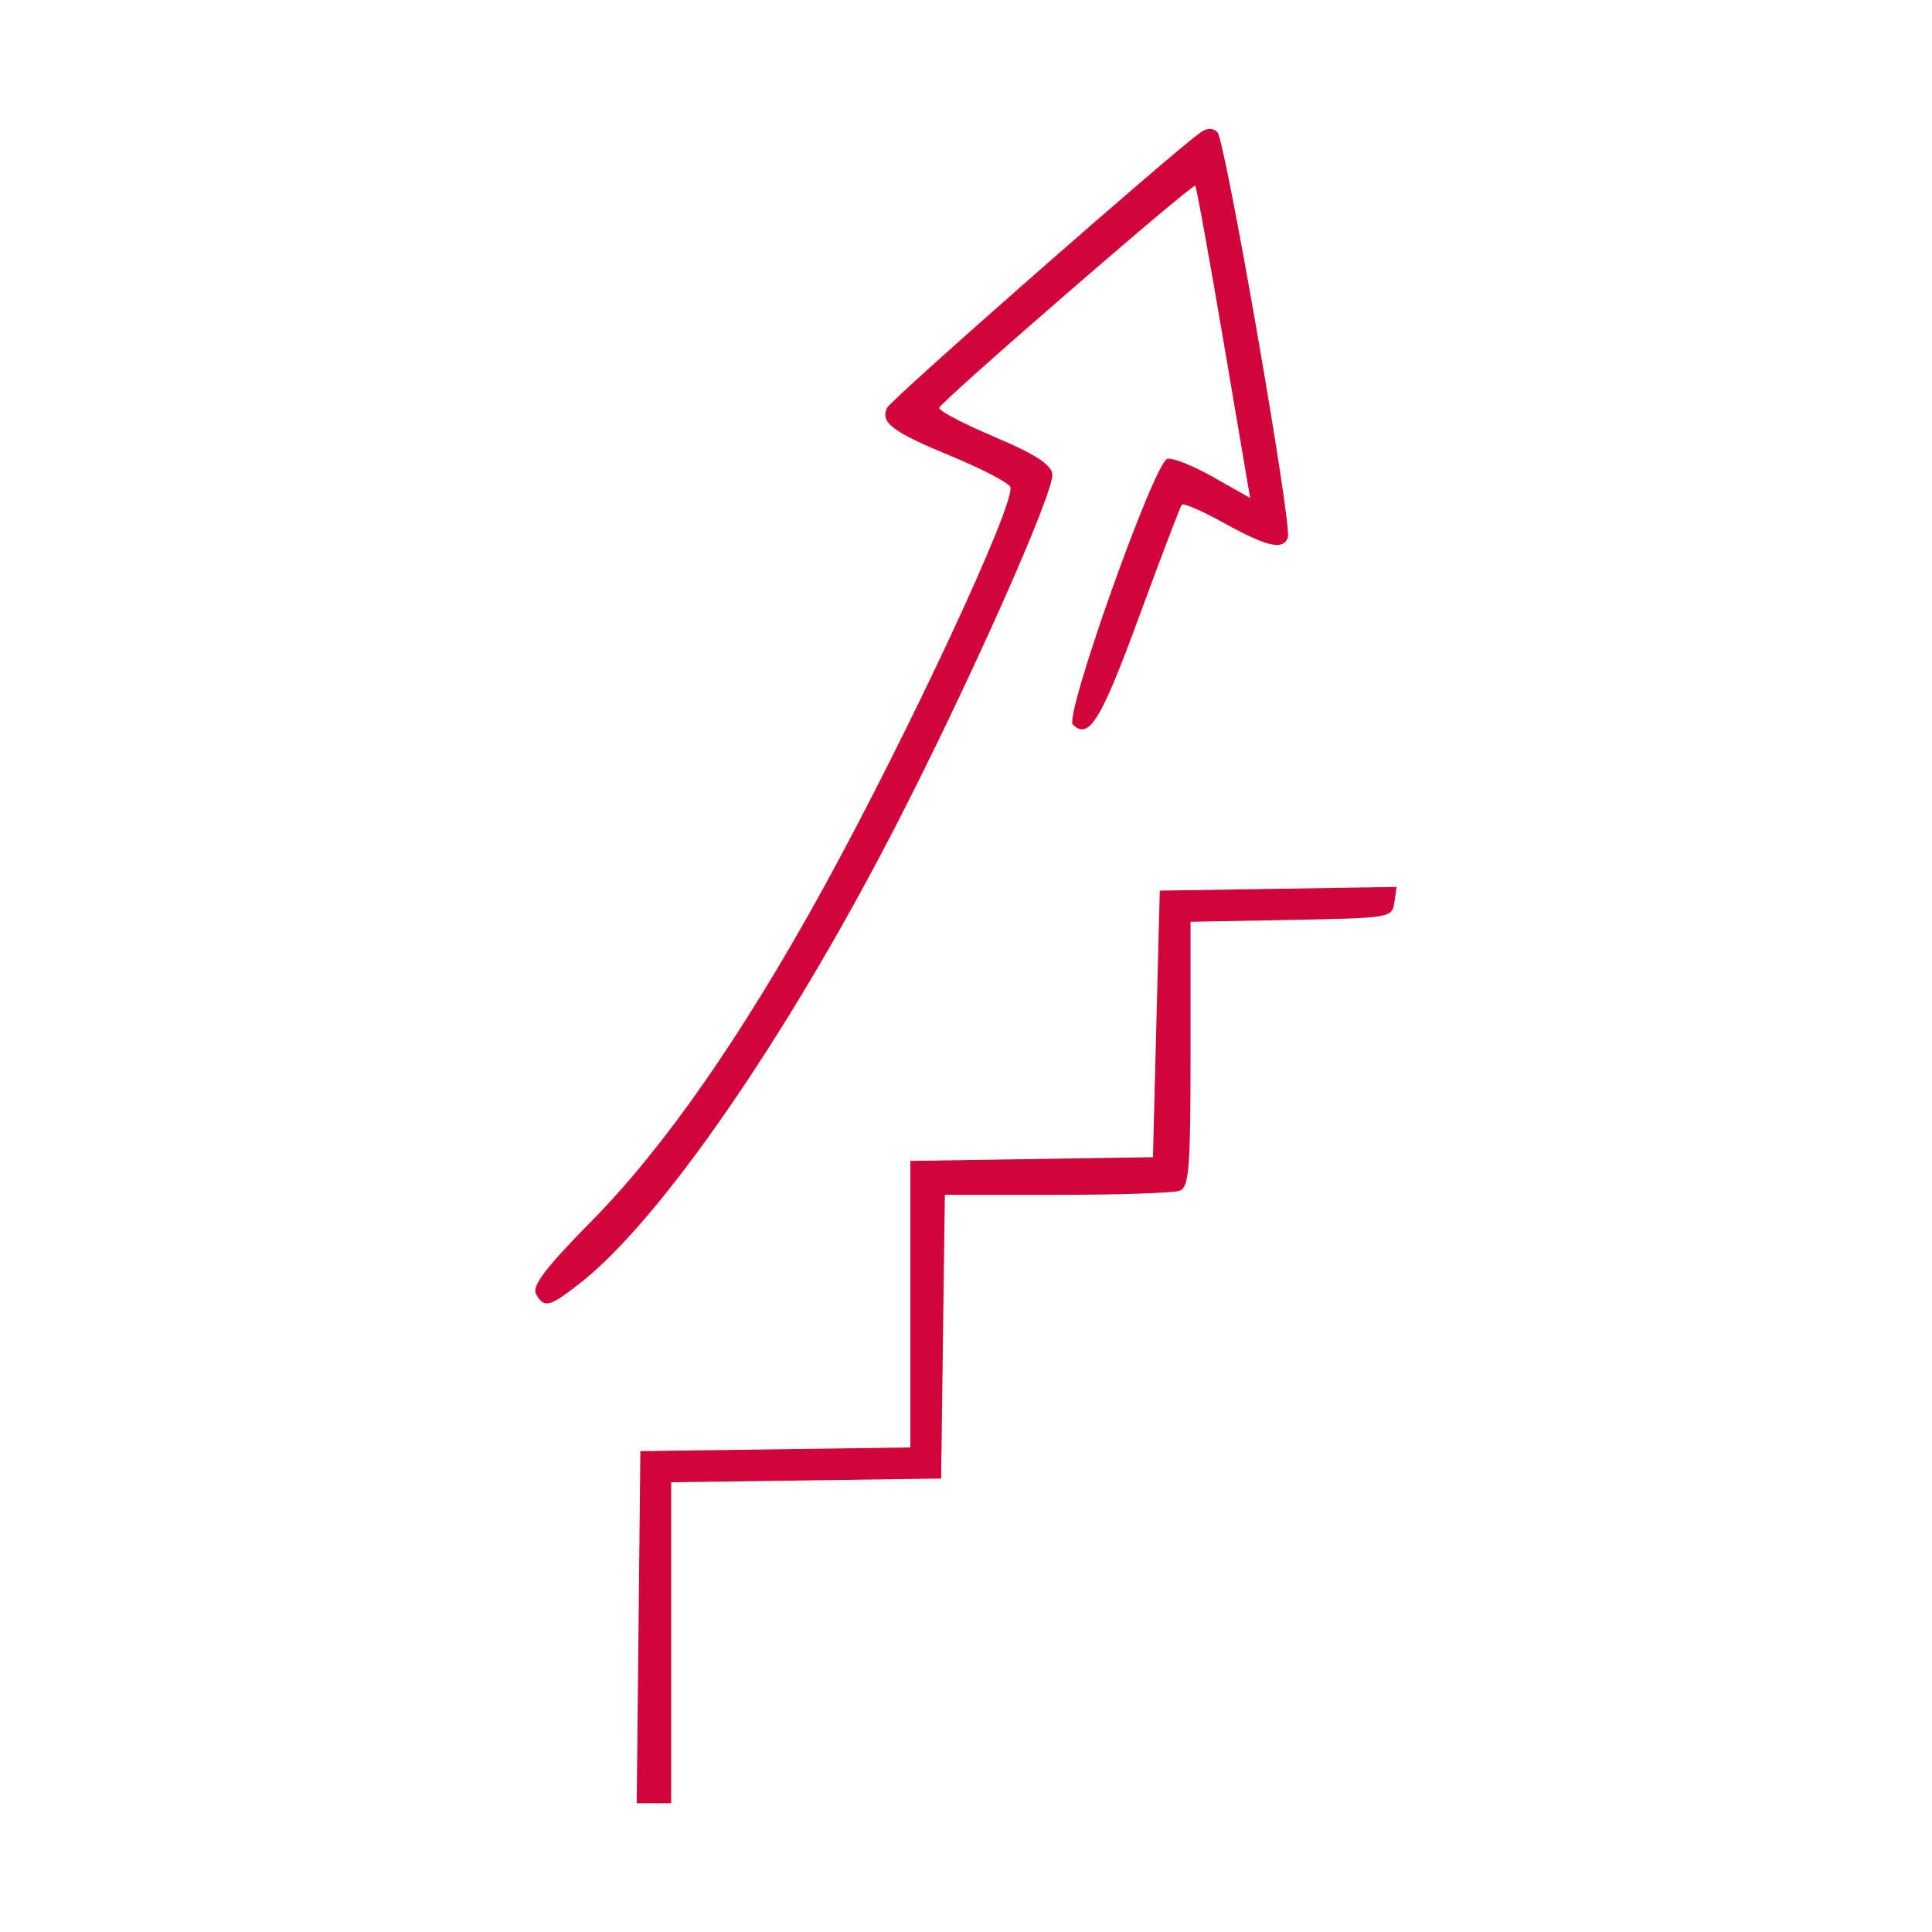
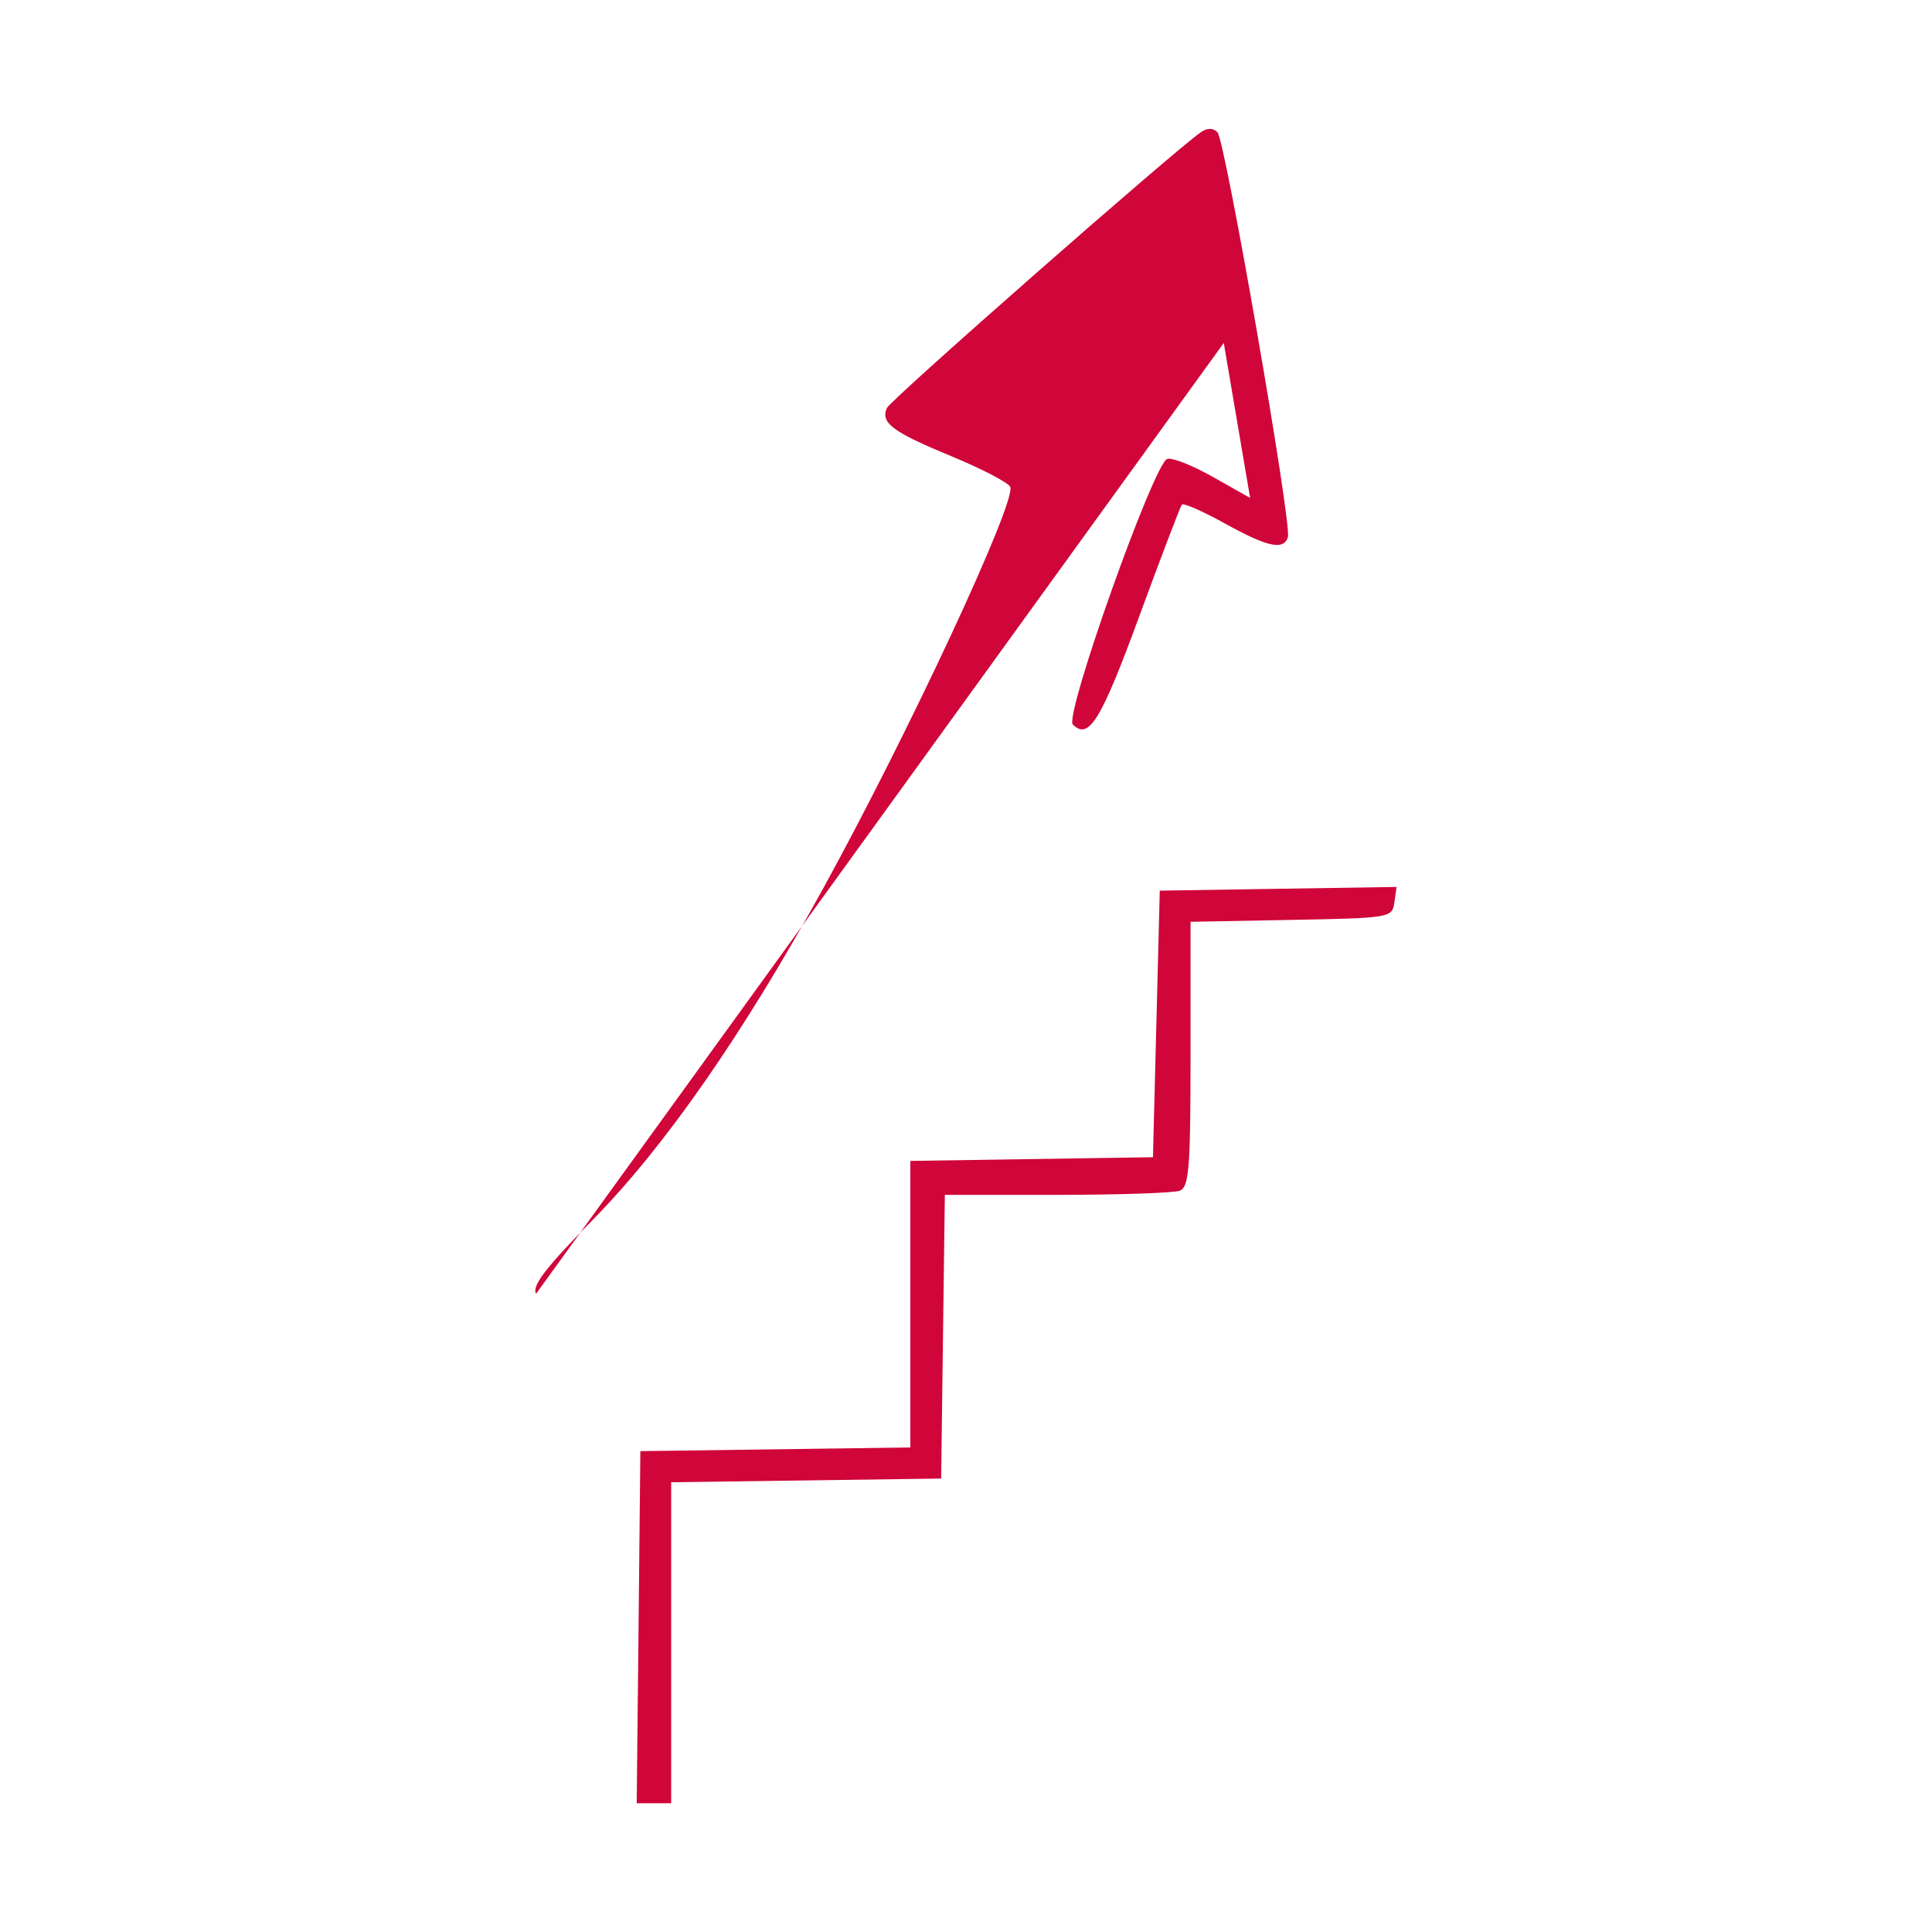
<svg xmlns="http://www.w3.org/2000/svg" xmlns:ns1="http://www.inkscape.org/namespaces/inkscape" xmlns:ns2="http://sodipodi.sourceforge.net/DTD/sodipodi-0.dtd" width="150" height="150" viewBox="0 0 39.687 39.688" version="1.1" id="svg10719" xml:space="preserve" ns1:version="1.2.2 (732a01da63, 2022-12-09)" ns2:docname="kapntesbm18.svg">
  <ns2:namedview id="namedview10721" pagecolor="#ffffff" bordercolor="#000000" borderopacity="0.25" ns1:showpageshadow="2" ns1:pageopacity="0.0" ns1:pagecheckerboard="0" ns1:deskcolor="#d1d1d1" ns1:document-units="mm" showgrid="false" ns1:zoom="2.9006173" ns1:cx="-60.67674" ns1:cy="51.540753" ns1:window-width="1920" ns1:window-height="1001" ns1:window-x="-9" ns1:window-y="-9" ns1:window-maximized="1" ns1:current-layer="layer1" />
  <defs id="defs10716" />
  <g ns1:label="Slānis 1" ns1:groupmode="layer" id="layer1">
-     <path style="fill:#d00539;fill-opacity:1;stroke-width:0.14" d="m 13.117,33.426 0.037,-3.616 2.773,-0.038 2.773,-0.038 v -2.943 -2.943 l 2.492,-0.038 2.492,-0.038 0.07,-2.738 0.07,-2.738 2.432,-0.038 2.432,-0.038 -0.045,0.319 c -0.044,0.314 -0.082,0.32 -2.116,0.358 l -2.071,0.039 v 2.719 c 0,2.35 -0.03,2.731 -0.222,2.805 -0.122,0.047 -1.258,0.085 -2.525,0.085 H 19.409 l -0.038,2.914 -0.038,2.914 -2.773,0.038 -2.773,0.038 v 3.297 3.297 H 13.433 13.079 Z m -2.105,-6.849 c -0.09,-0.161 0.197,-0.536 1.155,-1.509 1.487,-1.51 3.084,-3.806 4.732,-6.798 1.752,-3.183 3.975,-7.951 3.854,-8.266 -0.033,-0.086 -0.574,-0.369 -1.203,-0.629 -1.22,-0.504 -1.466,-0.688 -1.331,-0.994 0.074,-0.169 5.919,-5.302 6.451,-5.666 0.131,-0.09 0.249,-0.089 0.339,0.002 0.159,0.159 1.534,8.06 1.447,8.319 -0.091,0.274 -0.419,0.202 -1.297,-0.284 -0.452,-0.25 -0.848,-0.424 -0.881,-0.386 -0.032,0.038 -0.426,1.07 -0.875,2.293 -0.786,2.142 -1.037,2.552 -1.365,2.224 -0.179,-0.179 1.657,-5.348 1.938,-5.455 0.094,-0.036 0.515,0.13 0.937,0.368 l 0.767,0.433 -0.541,-3.184 c -0.298,-1.751 -0.561,-3.205 -0.586,-3.229 -0.054,-0.054 -5.206,4.414 -5.259,4.561 -0.02,0.056 0.485,0.323 1.123,0.593 0.84,0.355 1.171,0.567 1.2,0.768 0.051,0.352 -1.737,4.364 -3.256,7.305 -2.23,4.317 -4.813,8.047 -6.458,9.327 -0.622,0.484 -0.727,0.509 -0.894,0.21 z" id="path11934" />
+     <path style="fill:#d00539;fill-opacity:1;stroke-width:0.14" d="m 13.117,33.426 0.037,-3.616 2.773,-0.038 2.773,-0.038 v -2.943 -2.943 l 2.492,-0.038 2.492,-0.038 0.07,-2.738 0.07,-2.738 2.432,-0.038 2.432,-0.038 -0.045,0.319 c -0.044,0.314 -0.082,0.32 -2.116,0.358 l -2.071,0.039 v 2.719 c 0,2.35 -0.03,2.731 -0.222,2.805 -0.122,0.047 -1.258,0.085 -2.525,0.085 H 19.409 l -0.038,2.914 -0.038,2.914 -2.773,0.038 -2.773,0.038 v 3.297 3.297 H 13.433 13.079 Z m -2.105,-6.849 c -0.09,-0.161 0.197,-0.536 1.155,-1.509 1.487,-1.51 3.084,-3.806 4.732,-6.798 1.752,-3.183 3.975,-7.951 3.854,-8.266 -0.033,-0.086 -0.574,-0.369 -1.203,-0.629 -1.22,-0.504 -1.466,-0.688 -1.331,-0.994 0.074,-0.169 5.919,-5.302 6.451,-5.666 0.131,-0.09 0.249,-0.089 0.339,0.002 0.159,0.159 1.534,8.06 1.447,8.319 -0.091,0.274 -0.419,0.202 -1.297,-0.284 -0.452,-0.25 -0.848,-0.424 -0.881,-0.386 -0.032,0.038 -0.426,1.07 -0.875,2.293 -0.786,2.142 -1.037,2.552 -1.365,2.224 -0.179,-0.179 1.657,-5.348 1.938,-5.455 0.094,-0.036 0.515,0.13 0.937,0.368 l 0.767,0.433 -0.541,-3.184 z" id="path11934" />
  </g>
</svg>